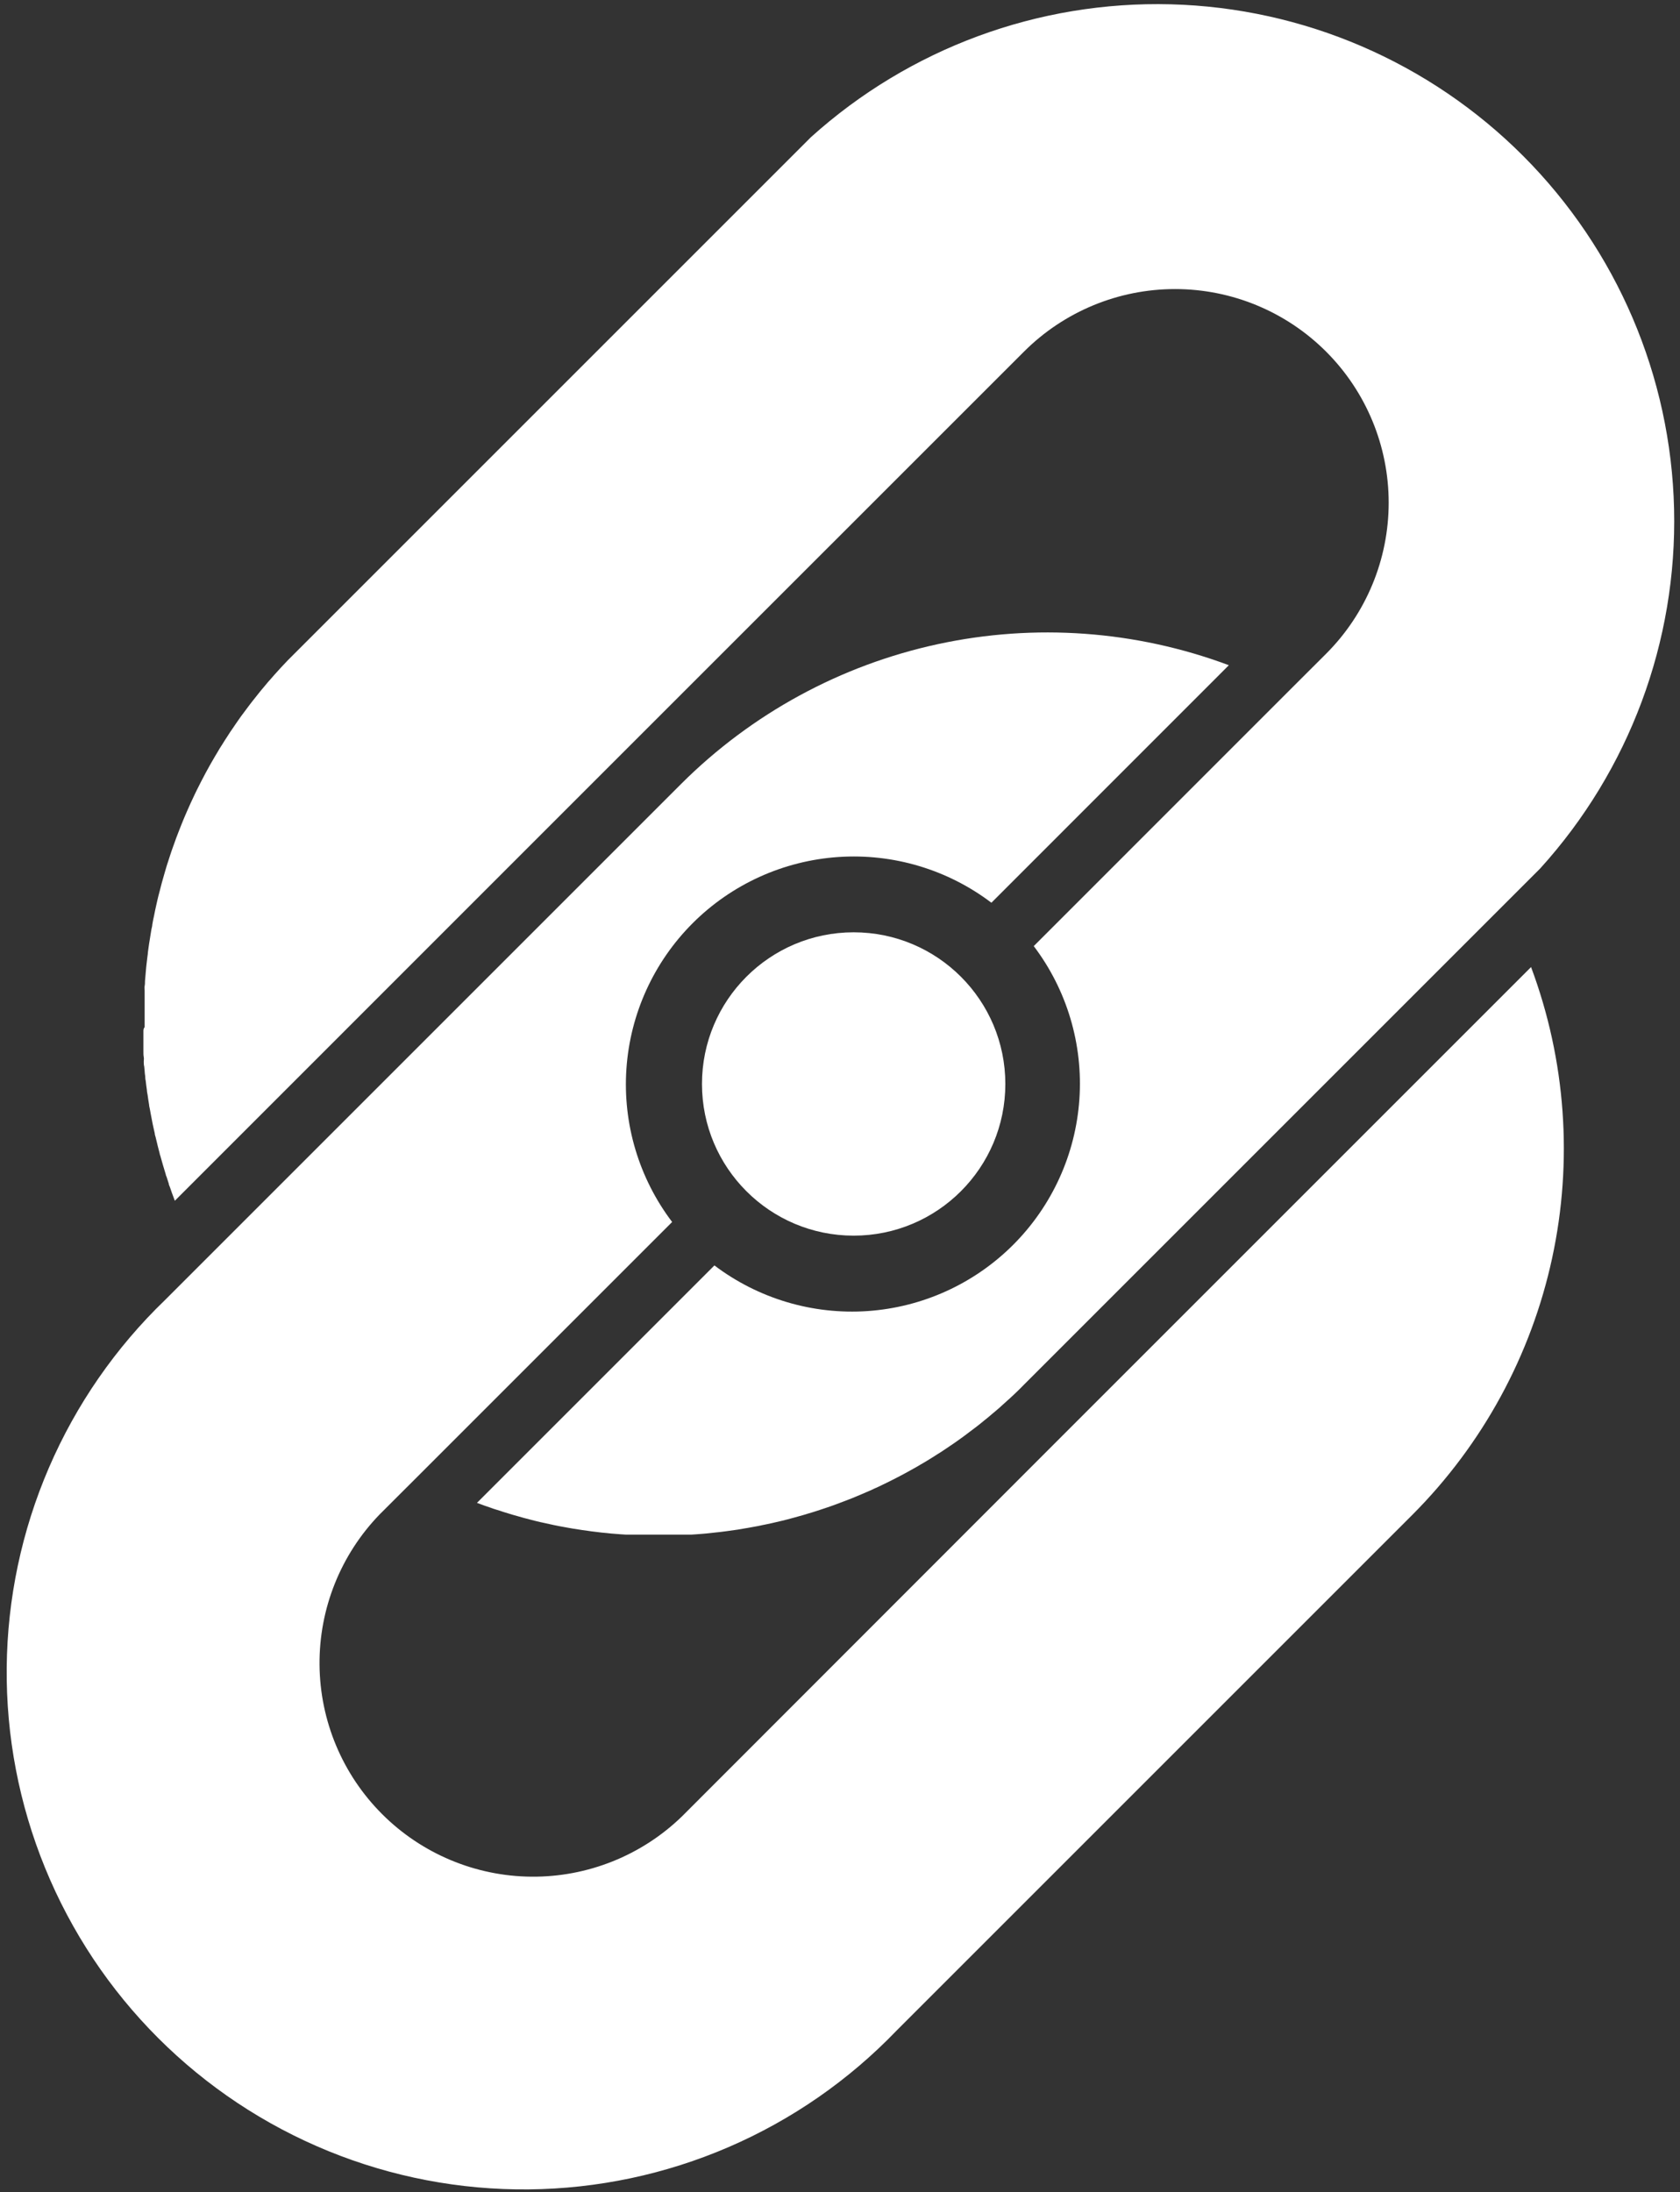
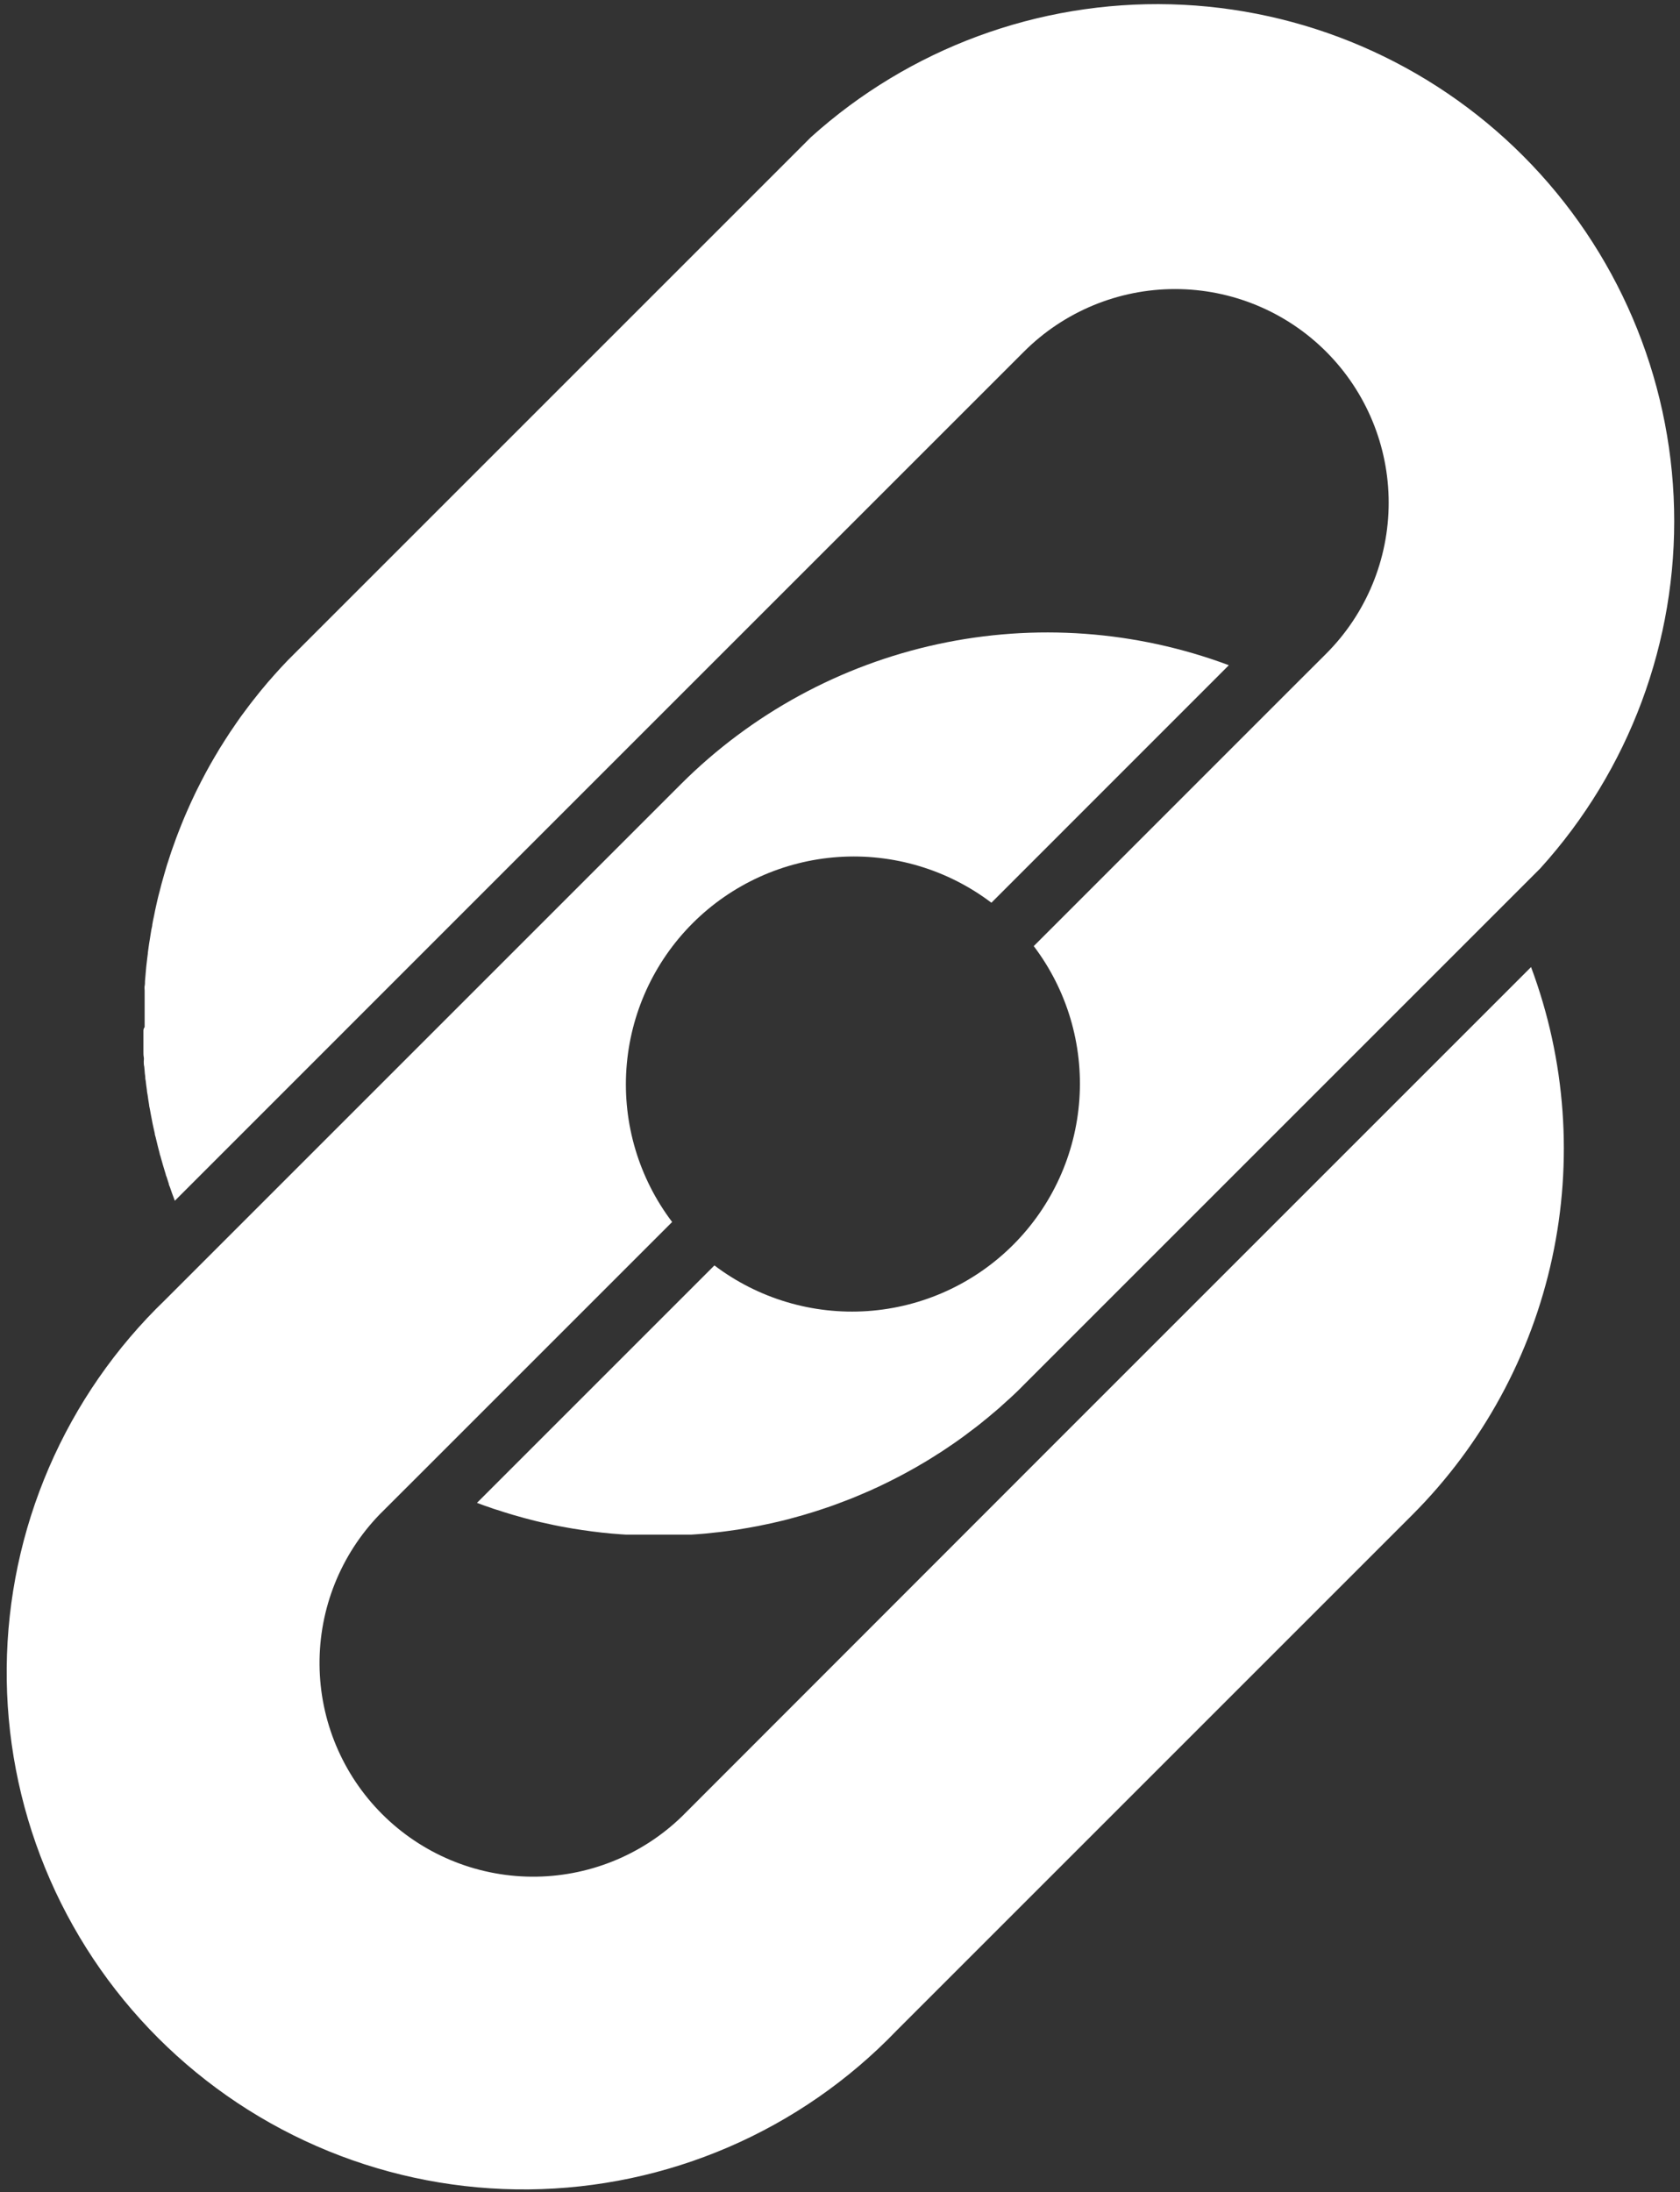
<svg xmlns="http://www.w3.org/2000/svg" width="246" height="321" viewBox="0 0 246 321" fill="none">
  <rect x="0" y="0" width="246" height="321" fill="#333333" stroke="none" />
  <path d="M21 151V152V152.59V153.4C21 153.61 21 153.81 21 154.02C21 154.23 21 154.54 21.05 154.79C21.1 155.04 21.05 155.22 21.05 155.43C21.05 155.64 21.05 155.93 21.12 156.19L21.18 156.83C21.18 157.08 21.23 157.33 21.26 157.58C21.29 157.83 21.26 158.01 21.33 158.22L21.42 158.98L21.51 159.62C21.51 159.87 21.58 160.12 21.62 160.37L21.71 161.01L21.83 161.76C21.83 161.97 21.91 162.18 21.94 162.39C21.97 162.6 22.03 162.9 22.08 163.16L22.2 163.78L22.35 164.56C22.4 164.76 22.44 164.96 22.48 165.16L22.66 165.96C22.66 166.15 22.74 166.34 22.79 166.53C22.84 166.72 22.92 167.11 23 167.4L23.12 167.9C23.21 168.24 23.29 168.58 23.38 168.9C23.38 169.02 23.45 169.14 23.48 169.26C23.6 169.72 23.73 170.18 23.87 170.64C24 171.08 24.14 171.52 24.27 171.96C24.27 172.09 24.36 172.22 24.4 172.35C24.5 172.67 24.61 173 24.72 173.35C24.72 173.51 24.82 173.67 24.88 173.83L25.18 174.7L25.37 175.21C25.44 175.42 25.52 175.62 25.6 175.83L74.34 127.08L93.15 108.27L149.94 51.49C155.807 45.623 163.763 42.328 172.06 42.328C180.357 42.328 188.313 45.623 194.18 51.49C200.047 57.357 203.342 65.314 203.342 73.61C203.342 81.907 200.047 89.864 194.18 95.73L188.61 101.29L151.37 138.54C156.233 144.967 158.607 152.937 158.052 160.977C157.498 169.017 154.054 176.586 148.355 182.285C142.656 187.984 135.087 191.428 127.047 191.983C119.006 192.537 111.037 190.163 104.61 185.3L69.84 220.07L70.45 220.29L70.96 220.48L71.84 220.78L72.31 220.95L73.31 221.26L73.69 221.39L75.03 221.8L76.41 222.19L76.76 222.29L77.76 222.55L78.26 222.68L79.13 222.89L79.69 223.01L80.51 223.19L81.1 223.32L81.89 223.48L82.5 223.59L83.27 223.73L83.9 223.84L84.66 223.96L85.29 224.06L86.05 224.16L86.68 224.25L87.44 224.34L88.08 224.42L88.84 224.49L89.47 224.56L90.24 224.62L90.87 224.67L91.65 224.72H92.26H93.08H93.66H94.66H97.81H98.44H99.2H99.85H100.59H101.25L101.97 224.67L102.64 224.62L103.36 224.56L104.03 224.49L104.74 224.41L105.41 224.34L106.12 224.25L106.79 224.16L107.49 224.06L108.17 223.96L108.87 223.84L109.53 223.73L110.24 223.6L110.9 223.48L111.62 223.33L112.26 223.2L113.01 223.04L113.61 222.9L114.51 222.69L115.27 222.5L116.27 222.23L116.84 222.07L117.6 221.86L118.22 221.67L118.93 221.46L119.56 221.26L120.26 221.03L120.89 220.82L121.57 220.59L122.21 220.36L122.88 220.11L123.51 219.87L124.19 219.61L124.81 219.37L125.48 219.09L126.1 218.83L126.77 218.54L127.38 218.28L128.05 217.97L128.65 217.7L129.33 217.37L129.91 217.09L130.61 216.74L131.16 216.46L131.91 216.07L132.4 215.81L133.4 215.26L133.74 215.07C134.11 214.87 134.47 214.66 134.83 214.44L135.28 214.18L136.04 213.72L136.54 213.41L137.23 212.97L137.76 212.64L138.42 212.2L138.94 211.85L139.59 211.41L140.12 211.04L140.75 210.59L141.27 210.21L141.89 209.74L142.41 209.35L143.03 208.88L143.54 208.48L144.15 207.98L144.65 207.58L145.26 207.06L145.74 206.66L146.37 206.12L146.82 205.71L147.46 205.13L147.89 204.75L148.59 204.09L148.94 203.76C149.28 203.42 149.63 203.09 149.94 202.76L171.19 181.51L219.97 132.73L225.53 127.17C238.576 112.783 245.594 93.932 245.132 74.516C244.671 55.1 236.766 36.603 223.051 22.852C209.337 9.1 190.862 1.145 171.447 0.631C152.033 0.117 133.163 7.083 118.74 20.09L43.15 95.68L42.15 96.68L41.82 97.03L41.16 97.73L40.77 98.16C40.58 98.37 40.38 98.58 40.19 98.8C40 99.02 39.92 99.11 39.79 99.26L39.24 99.88L38.84 100.36L38.32 100.98L37.92 101.47L37.43 102.09C37.29 102.25 37.16 102.42 37.03 102.59L36.55 103.21L36.16 103.73C36 103.93 35.85 104.14 35.7 104.35L35.31 104.87L34.86 105.51L34.5 106.03C34.35 106.25 34.2 106.46 34.06 106.68L33.7 107.2C33.55 107.42 33.41 107.65 33.27 107.87C33.13 108.09 33.04 108.21 32.93 108.39C32.82 108.57 32.64 108.85 32.5 109.08L32.18 109.58L31.73 110.34L31.46 110.79L30.83 111.88L30.64 112.22L30.09 113.22L29.83 113.72L29.44 114.46L29.16 115.02C29.04 115.25 28.92 115.48 28.81 115.71C28.7 115.94 28.62 116.1 28.53 116.29L28.21 116.97C28.11 117.17 28.02 117.37 27.93 117.57L27.63 118.24L27.36 118.85C27.26 119.08 27.17 119.3 27.07 119.52L26.81 120.14L26.54 120.81C26.45 121.02 26.37 121.23 26.29 121.44C26.21 121.65 26.12 121.88 26.03 122.11L25.79 122.74L25.55 123.41C25.47 123.62 25.39 123.84 25.32 124.05L25.08 124.73L24.87 125.37C24.79 125.6 24.72 125.83 24.65 126.05L24.44 126.69L24.23 127.4L24.05 128.02C23.97 128.27 23.9 128.52 23.84 128.76C23.78 129 23.72 129.16 23.67 129.36L23.43 130.3C23.35 130.59 23.28 130.88 23.2 131.17C23.12 131.46 23.07 131.74 23 132.02C22.93 132.3 22.91 132.43 22.86 132.64C22.81 132.85 22.75 133.13 22.7 133.37C22.65 133.61 22.61 133.81 22.57 134.03L22.42 134.73L22.3 135.4C22.3 135.63 22.21 135.86 22.17 136.1C22.13 136.34 22.09 136.54 22.06 136.77C22.03 137 21.98 137.23 21.95 137.47C21.92 137.71 21.88 137.92 21.84 138.14C21.8 138.36 21.77 138.61 21.74 138.84L21.65 139.52C21.65 139.75 21.59 139.98 21.57 140.22C21.55 140.46 21.51 140.67 21.49 140.9C21.47 141.13 21.44 141.36 21.41 141.6L21.35 142.28L21.29 142.98L21.23 143.66C21.23 143.9 21.23 144.14 21.18 144.38C21.13 144.62 21.18 144.82 21.18 145.05V145.77C21.18 145.99 21.18 146.21 21.18 146.43V147.18C21.18 147.4 21.18 147.61 21.18 147.82C21.18 148.03 21.18 148.36 21.18 148.63C21.18 148.9 21.18 149.02 21.18 149.21C21.18 149.61 21.18 150 21.18 150.4C21 150.63 21 150.83 21 151Z" fill="white" />
  <path d="M175.44 190.36L156.63 209.17L99.84 266C93.94 271.711 86.032 274.875 77.821 274.808C69.61 274.741 61.754 271.448 55.949 265.641C50.143 259.835 46.853 251.978 46.788 243.767C46.722 235.556 49.887 227.648 55.6 221.75L61.17 216.19L98.42 178.94C93.552 172.515 91.175 164.545 91.726 156.504C92.278 148.462 95.722 140.892 101.422 135.192C107.122 129.492 114.692 126.048 122.734 125.496C130.775 124.944 138.745 127.322 145.17 132.19L179.94 97.41C166.321 92.323 151.527 91.253 137.318 94.326C123.108 97.4 110.079 104.489 99.78 114.75L78.53 136L29.75 184.78L24.19 190.34C16.937 197.32 11.149 205.676 7.164 214.919C3.179 224.162 1.077 234.108 0.981 244.173C0.886 254.239 2.798 264.222 6.607 273.539C10.415 282.857 16.044 291.321 23.163 298.438C30.282 305.554 38.748 311.179 48.067 314.984C57.386 318.79 67.37 320.698 77.436 320.599C87.501 320.5 97.445 318.394 106.687 314.405C115.929 310.417 124.283 304.626 131.26 297.37L206.85 221.78C217.112 211.479 224.201 198.449 227.275 184.237C230.349 170.026 229.278 155.231 224.19 141.61L175.44 190.36Z" fill="white" />
-   <path d="M125 180.94C137.266 180.94 147.21 170.996 147.21 158.73C147.21 146.464 137.266 136.52 125 136.52C112.734 136.52 102.79 146.464 102.79 158.73C102.79 170.996 112.734 180.94 125 180.94Z" fill="white" />
</svg>